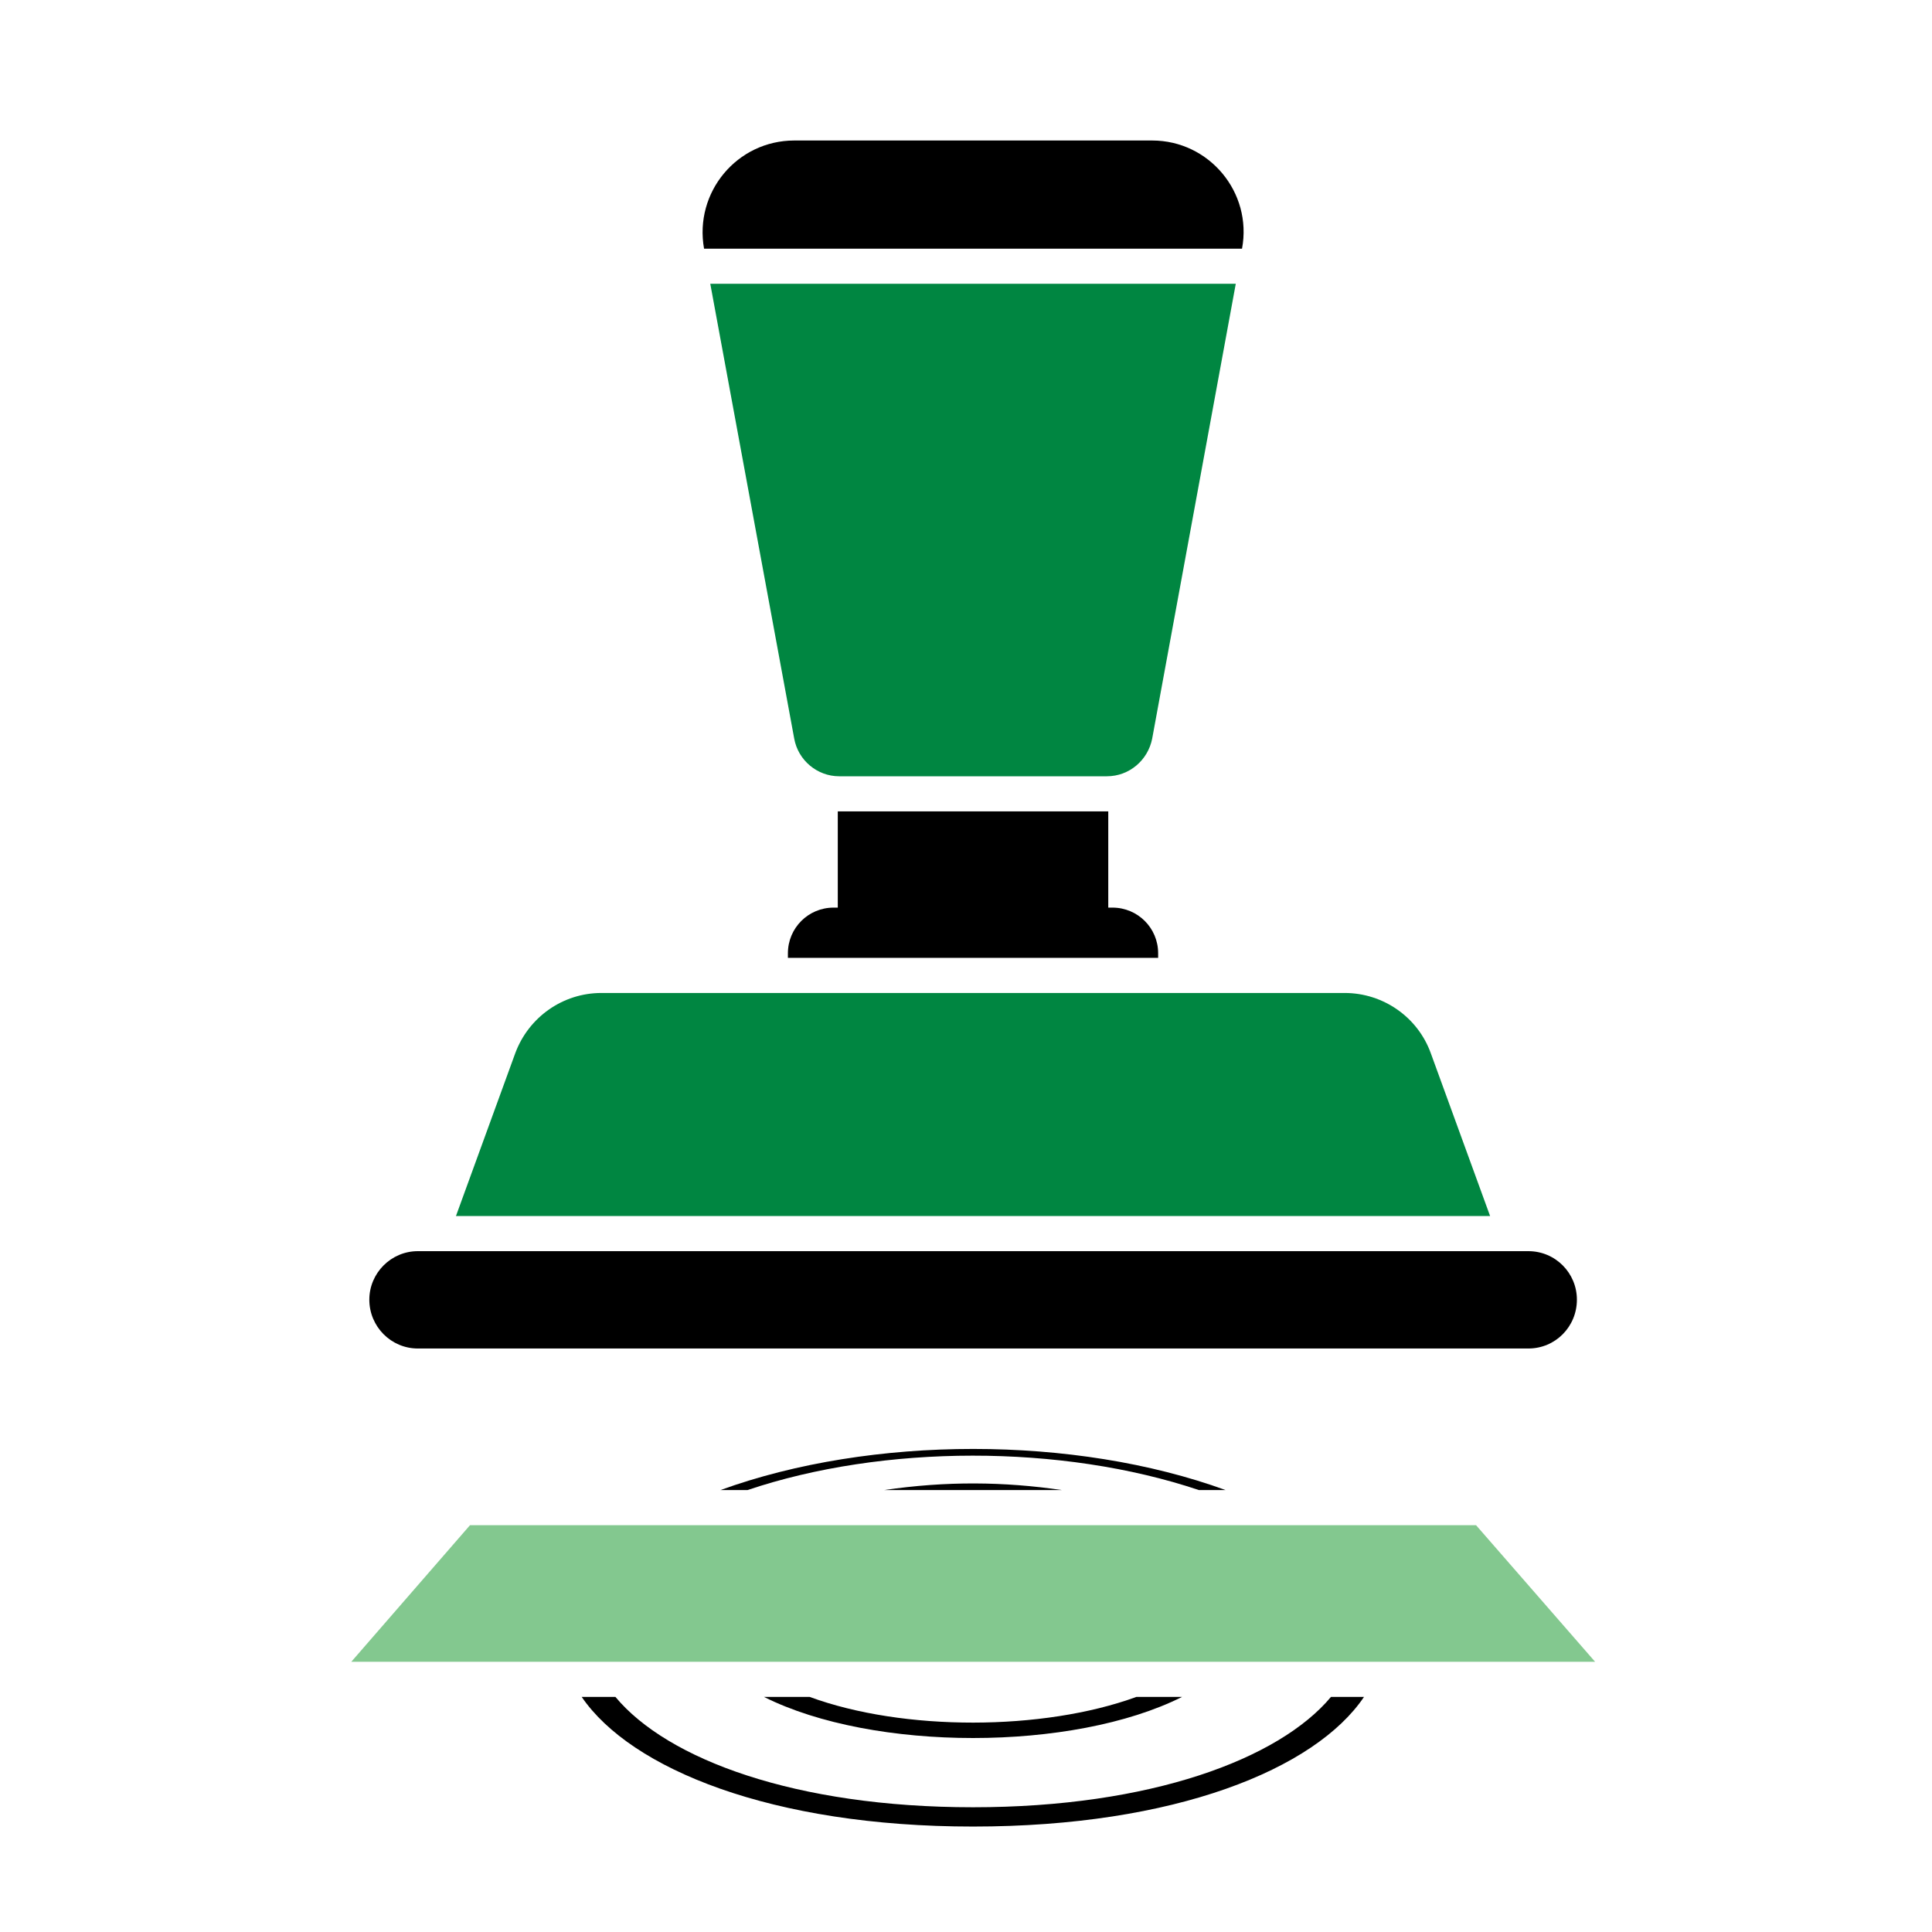
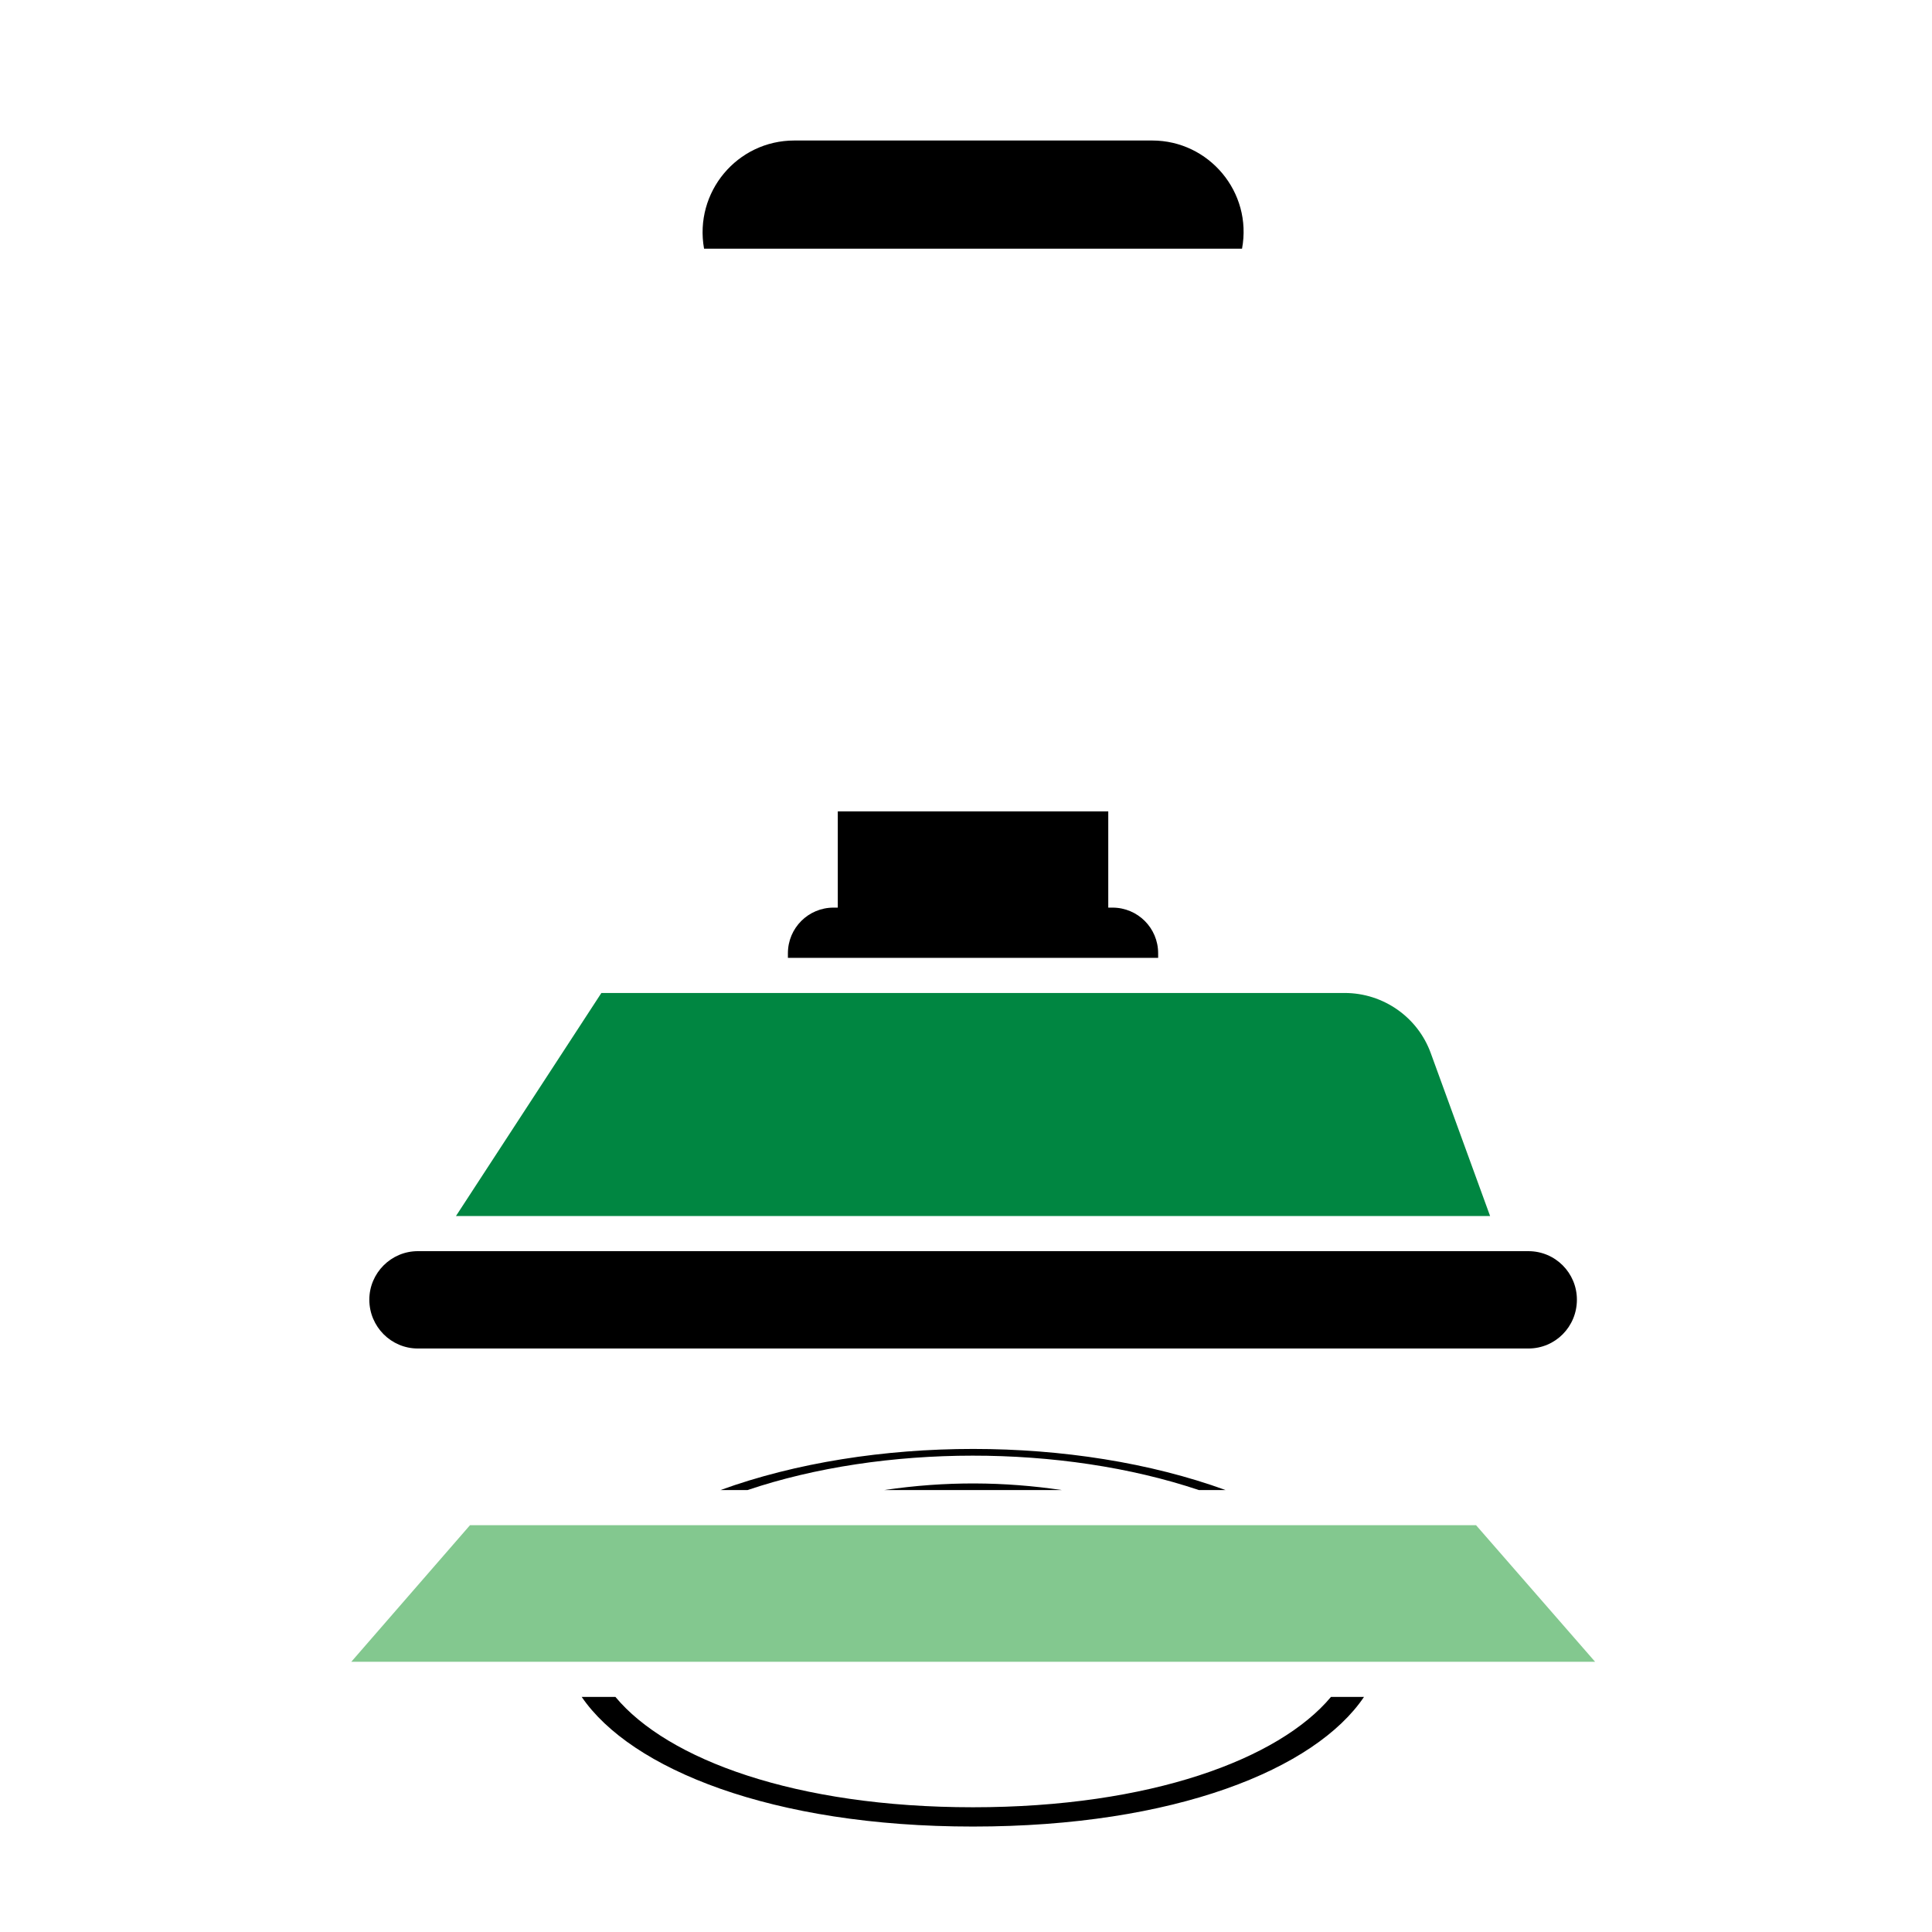
<svg xmlns="http://www.w3.org/2000/svg" width="55" height="55" viewBox="0 0 55 55" fill="none">
-   <path d="M20.22 8.078L22.61 21.028C22.72 21.639 23.26 22.099 23.89 22.099H31.51C32.15 22.099 32.68 21.639 32.8 21.028L35.18 8.078H20.22Z" fill="#008641" />
  <path d="M23.85 23.098V25.838H23.73C23.01 25.838 22.43 26.419 22.43 27.138V27.268H32.97V27.138C32.97 26.418 32.39 25.838 31.67 25.838H31.55V23.098H23.85Z" fill="black" />
-   <path d="M40.73 29.978C40.36 28.958 39.38 28.268 38.28 28.268H17.12C16.02 28.268 15.05 28.958 14.67 29.978L12.98 34.618H42.42L40.73 29.978Z" fill="#008641" />
+   <path d="M40.73 29.978C40.36 28.958 39.38 28.268 38.28 28.268H17.12L12.98 34.618H42.42L40.73 29.978Z" fill="#008641" />
  <path d="M11.894 38.389H43.51C44.279 38.389 44.891 37.768 44.891 36.999C44.891 36.24 44.279 35.618 43.51 35.618H11.894C11.135 35.618 10.514 36.24 10.514 36.999C10.514 37.768 11.135 38.389 11.894 38.389Z" fill="black" />
  <path d="M35.358 7.079C35.658 5.474 34.419 4 32.801 4H22.613C20.982 4 19.756 5.474 20.043 7.079H35.358Z" fill="black" />
-   <path d="M32.35 48.308H33.65C30.54 49.868 24.86 49.868 21.75 48.308H23.05C25.72 49.288 29.69 49.278 32.35 48.308Z" fill="black" />
  <path d="M37.89 48.308H38.83C37.44 50.368 33.44 51.998 27.7 51.998C21.97 51.998 17.96 50.358 16.56 48.308H17.52C19 50.088 22.65 51.449 27.7 51.449C32.75 51.449 36.41 50.078 37.89 48.308Z" fill="black" />
  <path d="M25.17 42.419C26.94 42.158 28.59 42.178 30.23 42.419H25.17Z" fill="black" />
  <path d="M21.28 42.419H20.51C24.81 40.858 30.6 40.858 34.89 42.419H34.13C30.22 41.108 25.14 41.118 21.28 42.419Z" fill="black" />
  <path d="M45.41 47.308H10L13.38 43.419H42.02L45.41 47.308Z" fill="#83C88F" />
</svg>